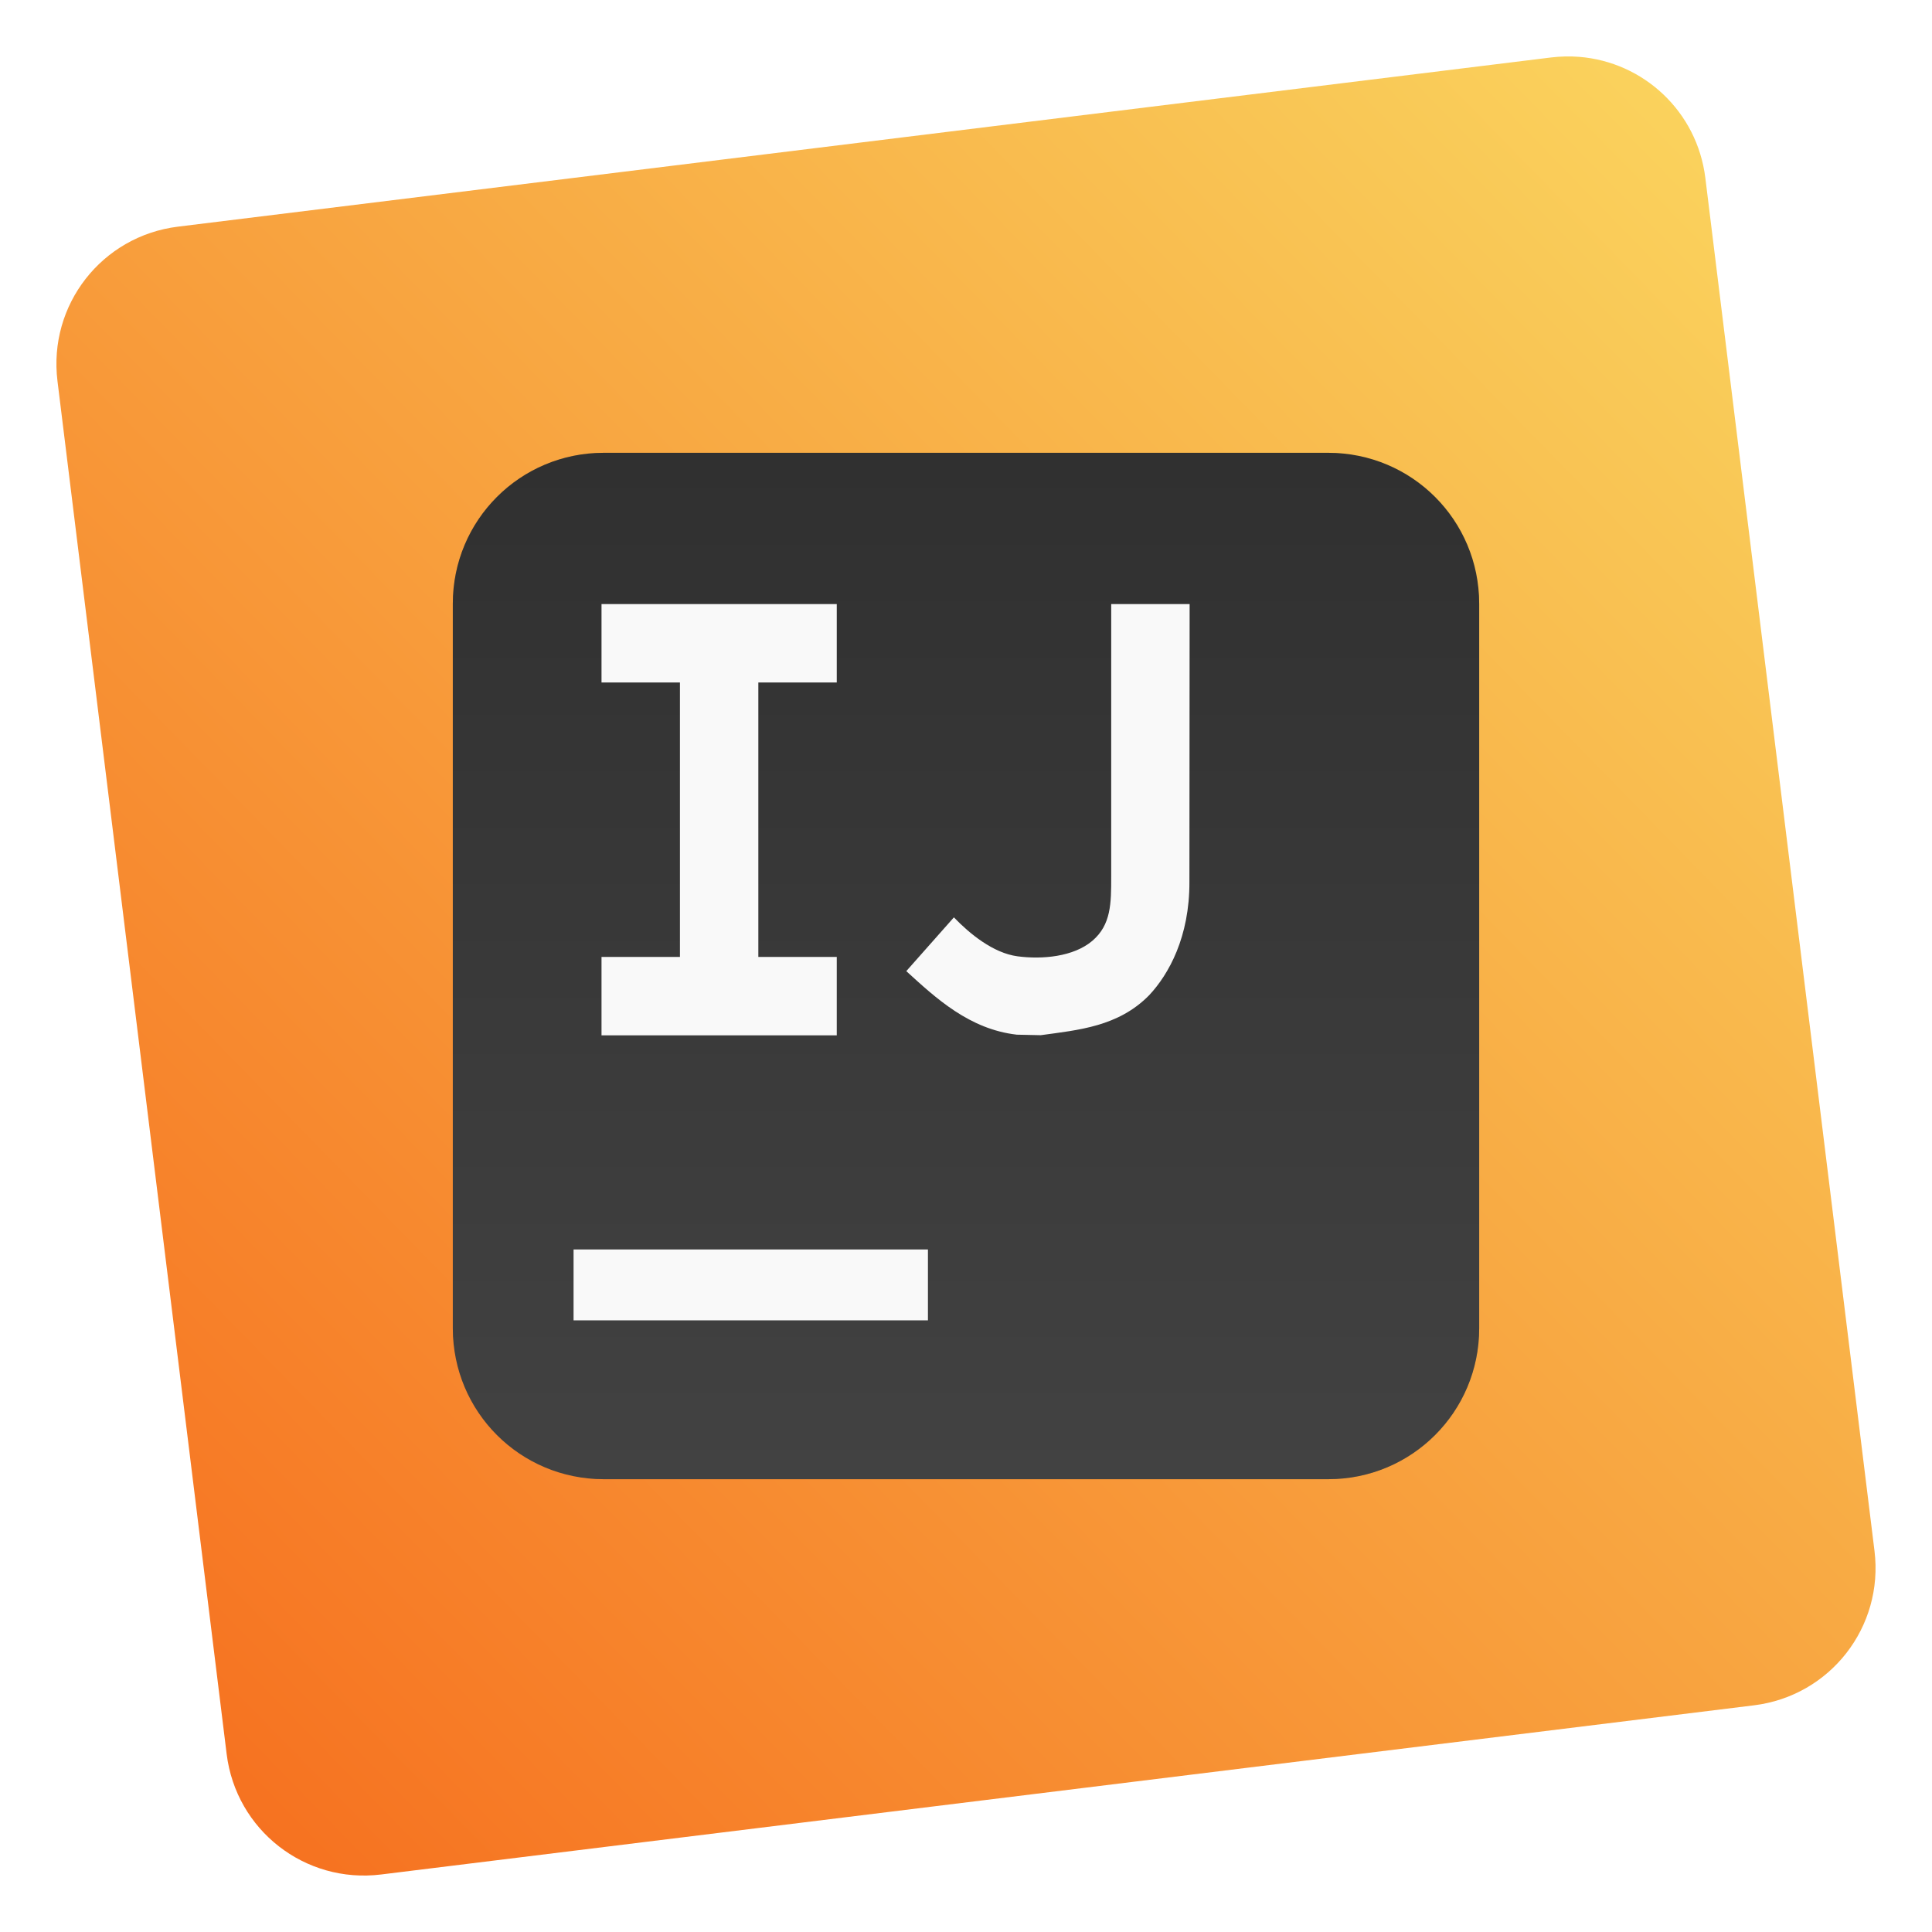
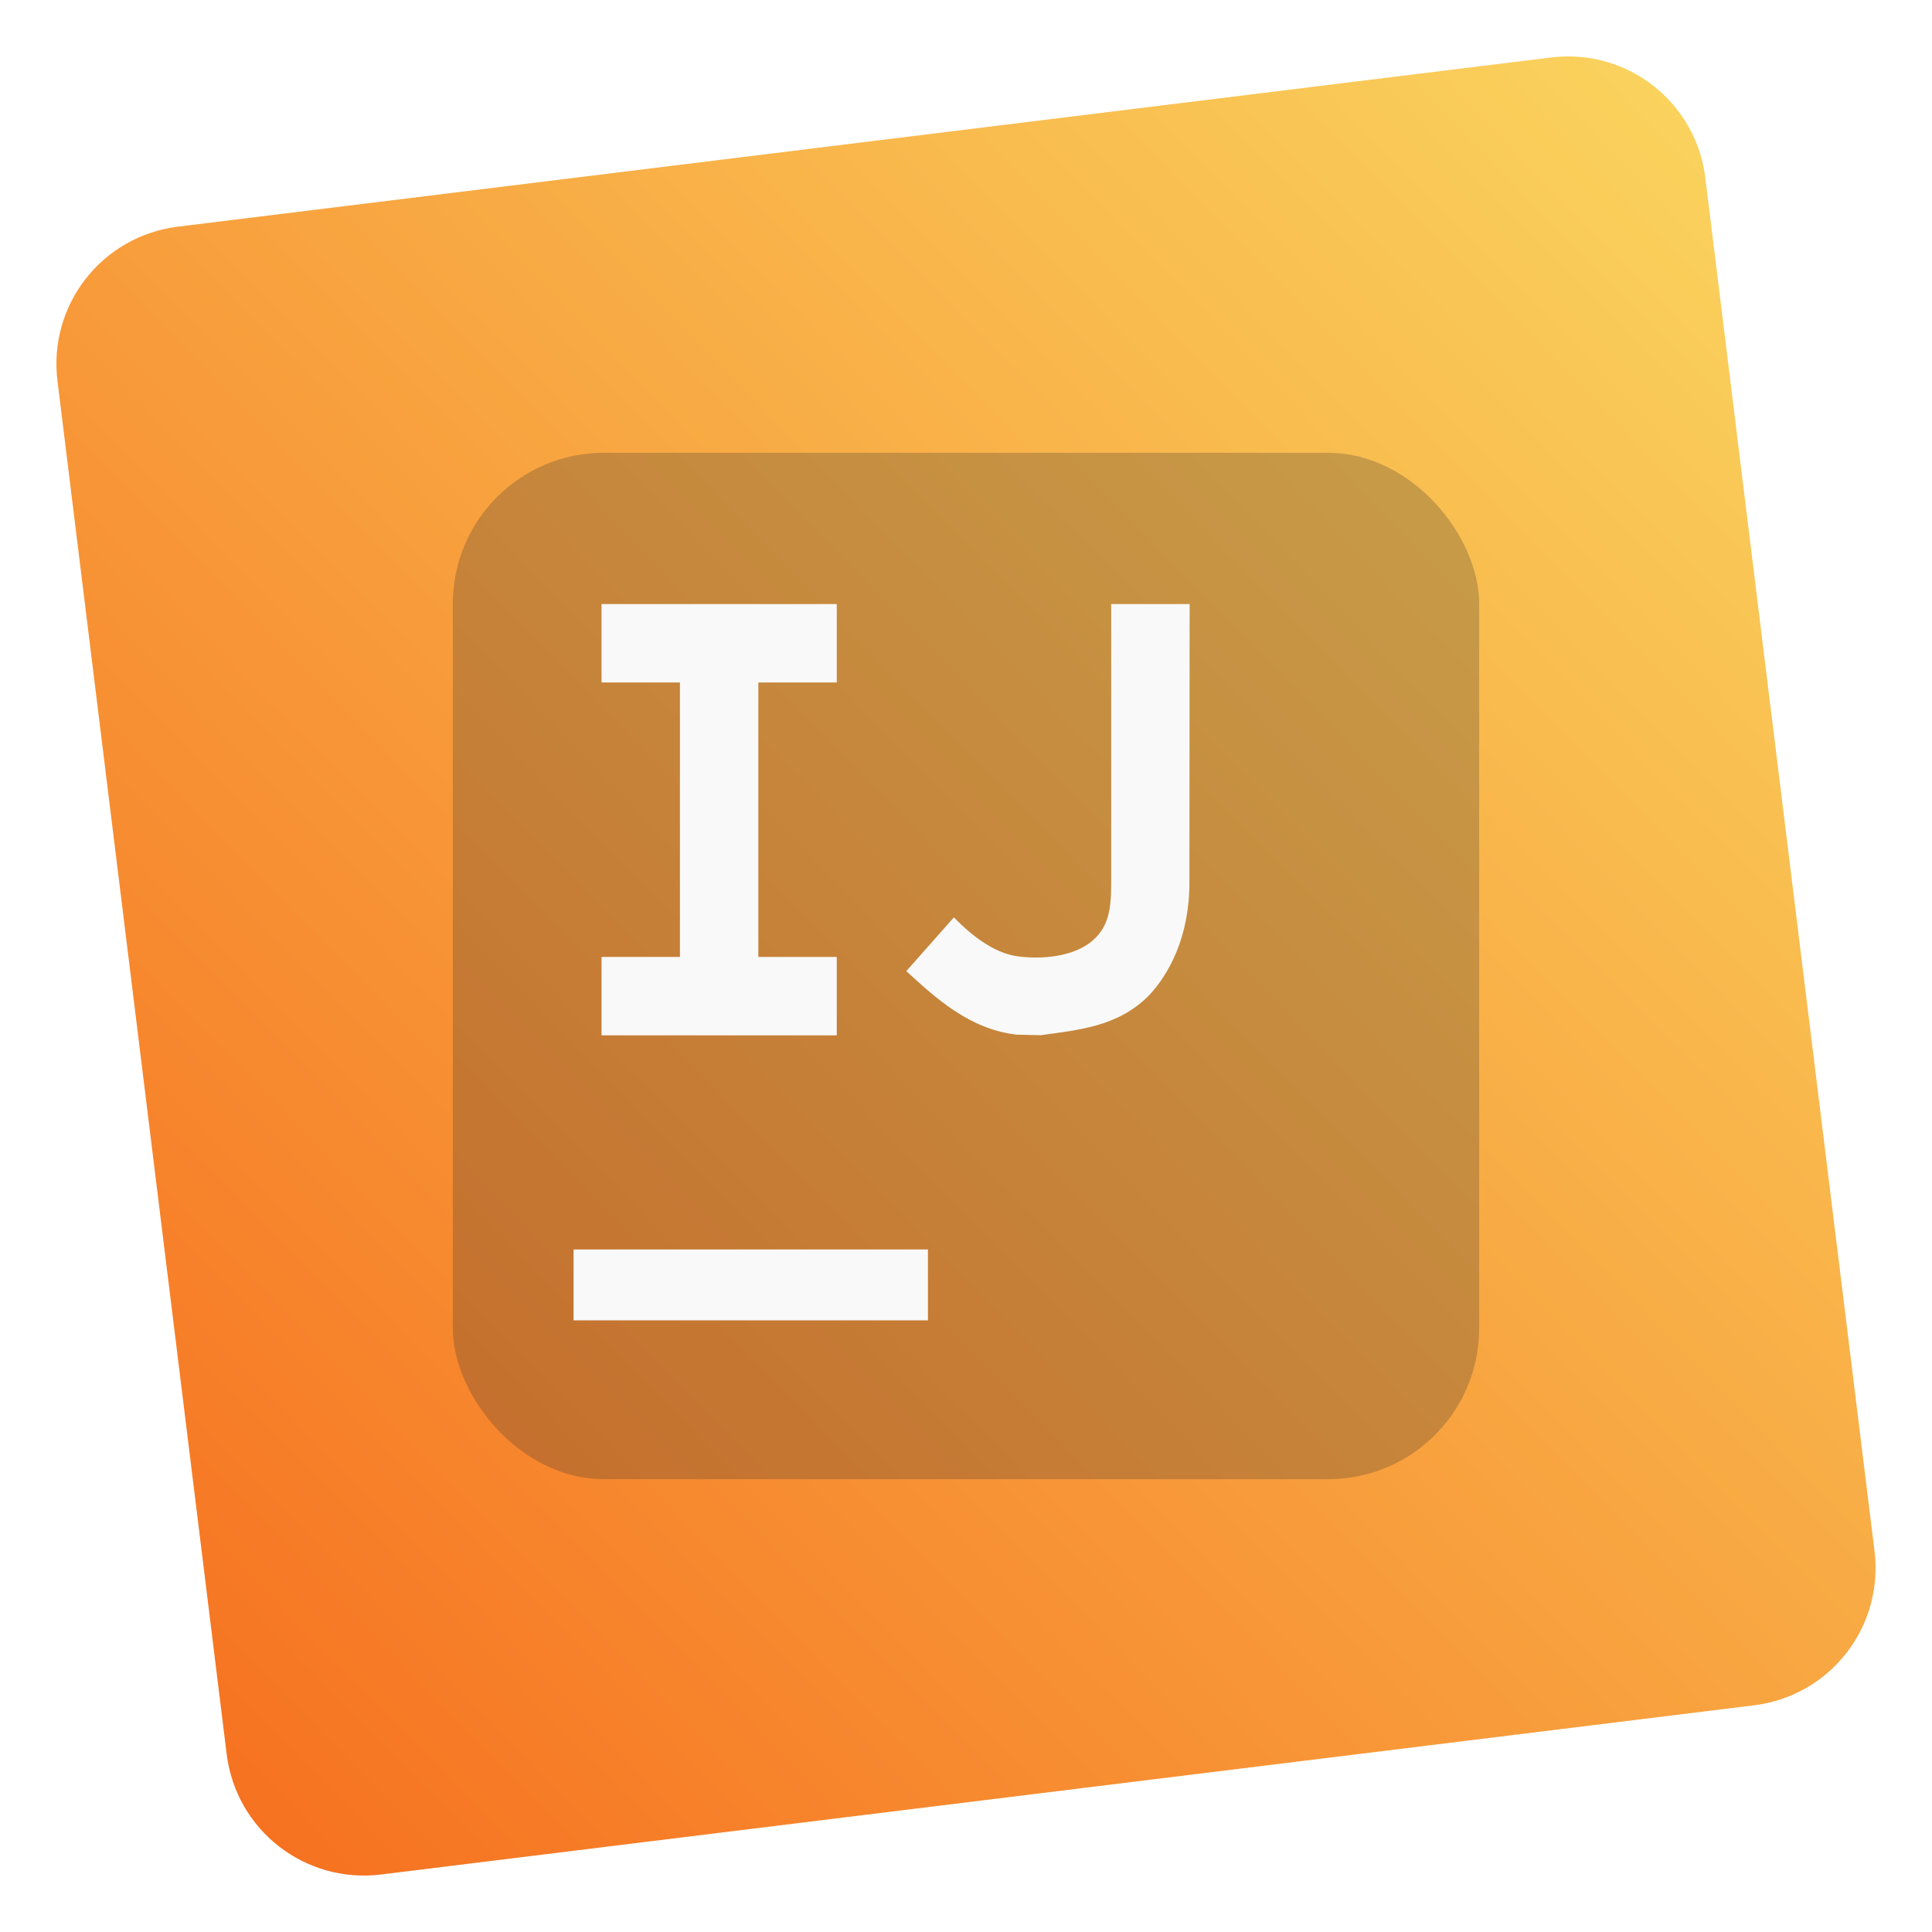
<svg xmlns="http://www.w3.org/2000/svg" xmlns:ns1="http://www.inkscape.org/namespaces/inkscape" xmlns:ns2="http://sodipodi.sourceforge.net/DTD/sodipodi-0.dtd" xmlns:xlink="http://www.w3.org/1999/xlink" ns1:version="1.0 (4035a4fb49, 2020-05-01)" ns2:docname="idea.svg" viewBox="0 0 64 64" version="1.1" image-rendering="optimizeSpeed" enable-background="new 0 0 1024 1024" height="64" width="64" id="Calculator">
  <ns2:namedview ns1:current-layer="Calculator" ns1:window-maximized="1" ns1:window-y="0" ns1:window-x="0" ns1:cy="32.630467" ns1:cx="-35.712583" ns1:zoom="6.375" showgrid="false" id="namedview35" ns1:window-height="985" ns1:window-width="1920" ns1:pageshadow="2" ns1:pageopacity="0" guidetolerance="10" gridtolerance="10" objecttolerance="10" borderopacity="1" bordercolor="#666666" pagecolor="#ffffff" ns1:document-rotation="0" />
  <defs id="defs10">
    <linearGradient id="linearGradient966" ns1:collect="always">
      <stop id="stop962" offset="0" style="stop-color:#424242;stop-opacity:1" />
      <stop id="stop964" offset="1" style="stop-color:#303030;stop-opacity:1" />
    </linearGradient>
    <filter color-interpolation-filters="sRGB" height="1.216" width="1.216" y="-.108" x="-.108" id="g">
      <feGaussianBlur id="feGaussianBlur2" stdDeviation="25.2" />
    </filter>
    <linearGradient gradientTransform="translate(-95.106)" gradientUnits="userSpaceOnUse" y2="56.785" y1="10.214" x2="28.165" x1="28.165" id="linearGradient948">
      <stop id="stop5" offset="0" stop-color="#fad961" />
      <stop id="stop7" offset="1" stop-color="#f66b1c" />
    </linearGradient>
    <linearGradient gradientTransform="translate(-3.4834731e-6,1.109862e-4)" ns1:collect="always" xlink:href="#linearGradient995" id="linearGradient997" x1="2.038" y1="61.669" x2="62.401" y2="2.704" gradientUnits="userSpaceOnUse" />
    <linearGradient ns1:collect="always" id="linearGradient995">
      <stop style="stop-color:#f66b1c;stop-opacity:1" offset="0" id="stop991" />
      <stop style="stop-color:#fad961;stop-opacity:1" offset="1" id="stop993" />
    </linearGradient>
    <filter id="h" x="-.06" y="-.06" width="1.12" height="1.12" color-interpolation-filters="sRGB">
      <feGaussianBlur stdDeviation="0.85" id="feGaussianBlur2-3" />
    </filter>
    <linearGradient id="g-6" x1="32" x2="32" y1="15" y2="49" gradientTransform="matrix(0.265,0,0,0.265,-22.458,0)" gradientUnits="userSpaceOnUse">
      <stop stop-color="#303030" offset="0" id="stop5-7" />
      <stop stop-color="#424242" offset="1" id="stop7-5" />
    </linearGradient>
    <linearGradient id="linearGradient862-3" x1="7.937" x2="7.937" y1="15.081" y2="1.852" gradientTransform="matrix(1,0,0,1,-22.458,0.008)" gradientUnits="userSpaceOnUse">
      <stop stop-color="#33db7f" offset="0" id="stop10" />
      <stop stop-color="#addf4f" offset="1" id="stop12" />
    </linearGradient>
    <filter color-interpolation-filters="sRGB" height="1.12" width="1.12" y="-.06" x="-.06" id="h-3">
      <feGaussianBlur id="feGaussianBlur2-6" stdDeviation="0.85" />
    </filter>
    <linearGradient gradientTransform="translate(118.596)" gradientUnits="userSpaceOnUse" y2="15.242" x2="-85.128" y1="48.974" x1="-85.128" id="linearGradient968" xlink:href="#linearGradient966" ns1:collect="always" />
  </defs>
  <path id="rect980" style="opacity:1;fill:url(#linearGradient997);fill-opacity:1;stroke:none;stroke-width:1.946;stroke-linecap:round" d="m 52.309,1.883 c -0.304,-0.024 -0.616,-0.017 -0.932,0.021 L 5.896,7.508 c -2.522,0.311 -4.303,2.593 -3.992,5.115 l 5.604,45.48 c 0.311,2.522 2.593,4.303 5.115,3.992 l 45.48,-5.604 c 2.522,-0.311 4.303,-2.593 3.992,-5.115 L 56.492,5.897 C 56.22,3.689 54.439,2.05 52.309,1.883 Z" />
  <rect transform="matrix(1,0,0,1,-0.16,-0.16)" x="15.16" y="15.16" width="34" height="34" ry="5" fill="#303030" fill-rule="evenodd" filter="url(#h)" opacity="0.5" style="paint-order:stroke fill markers" id="rect888" />
-   <path d="M 20,15 C 17.23,15 15,17.23 15,20 v 24 c 0,2.77 2.23,5 5,5 H 44 c 2.77,0 5,-2.23 5,-5 V 20 c 0,-2.77 -2.23,-5 -5,-5 z" style="opacity:1;fill:url(#linearGradient968);fill-opacity:1;stroke:none;stroke-width:1.946;stroke-linecap:round" id="rect957" />
  <path style="fill:#f9f9f9;stroke-width:1" id="path896" d="m 19,41.39 h 11.739 v 2.348 H 19 Z" />
  <path d="m 27.719,22.608 v -2.598 h -7.793 v 2.598 h 2.598 v 9.092 h -2.598 v 2.598 h 7.793 v -2.598 h -2.598 v -9.092 m 8.563,11.667 c -1.569,-0.179 -2.674,-1.203 -3.662,-2.105 l 1.577,-1.781 c 0.518,0.538 1.298,1.182 2.108,1.29 0.81,0.108 1.852,0.019 2.477,-0.512 0.626,-0.531 0.626,-1.252 0.626,-2.112 v -9.044 h 2.598 l -0.007,9.2 c 0.007,1.83 -0.687,3.064 -1.329,3.752 -1.026,1.05 -2.356,1.157 -3.596,1.329" fill="#f9f9f9" stroke-width="20.371" id="path880" />
</svg>